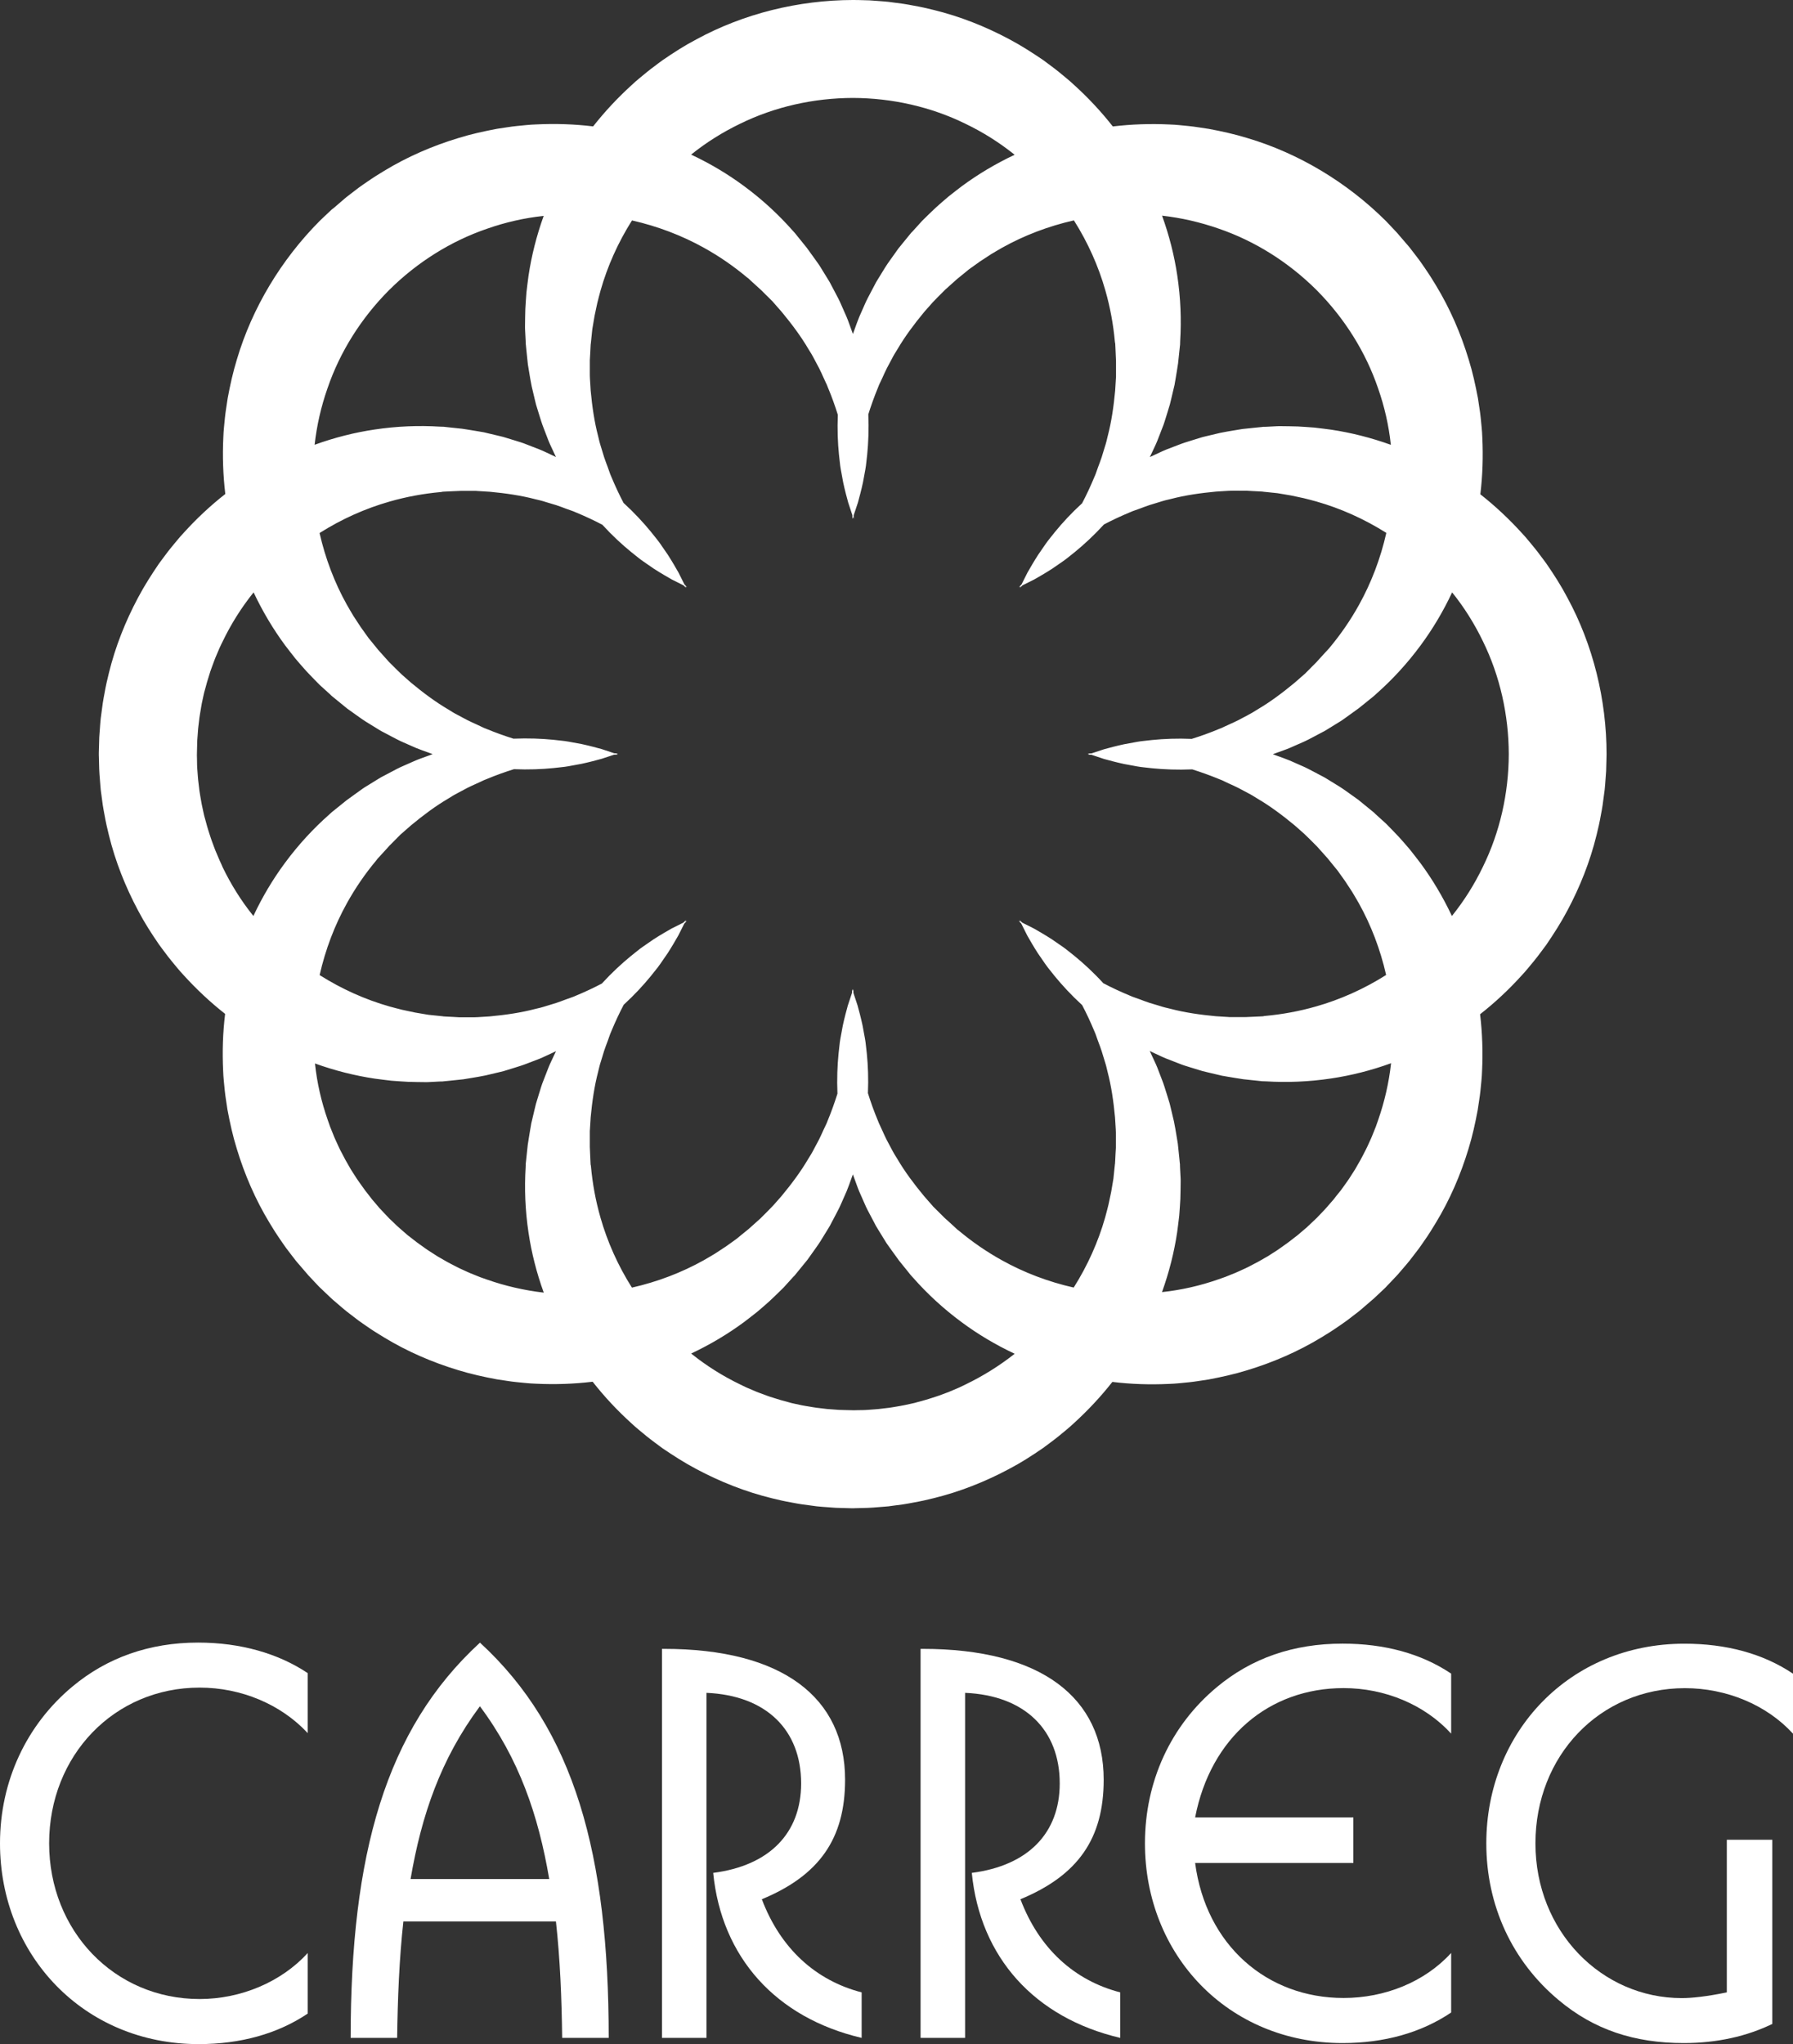
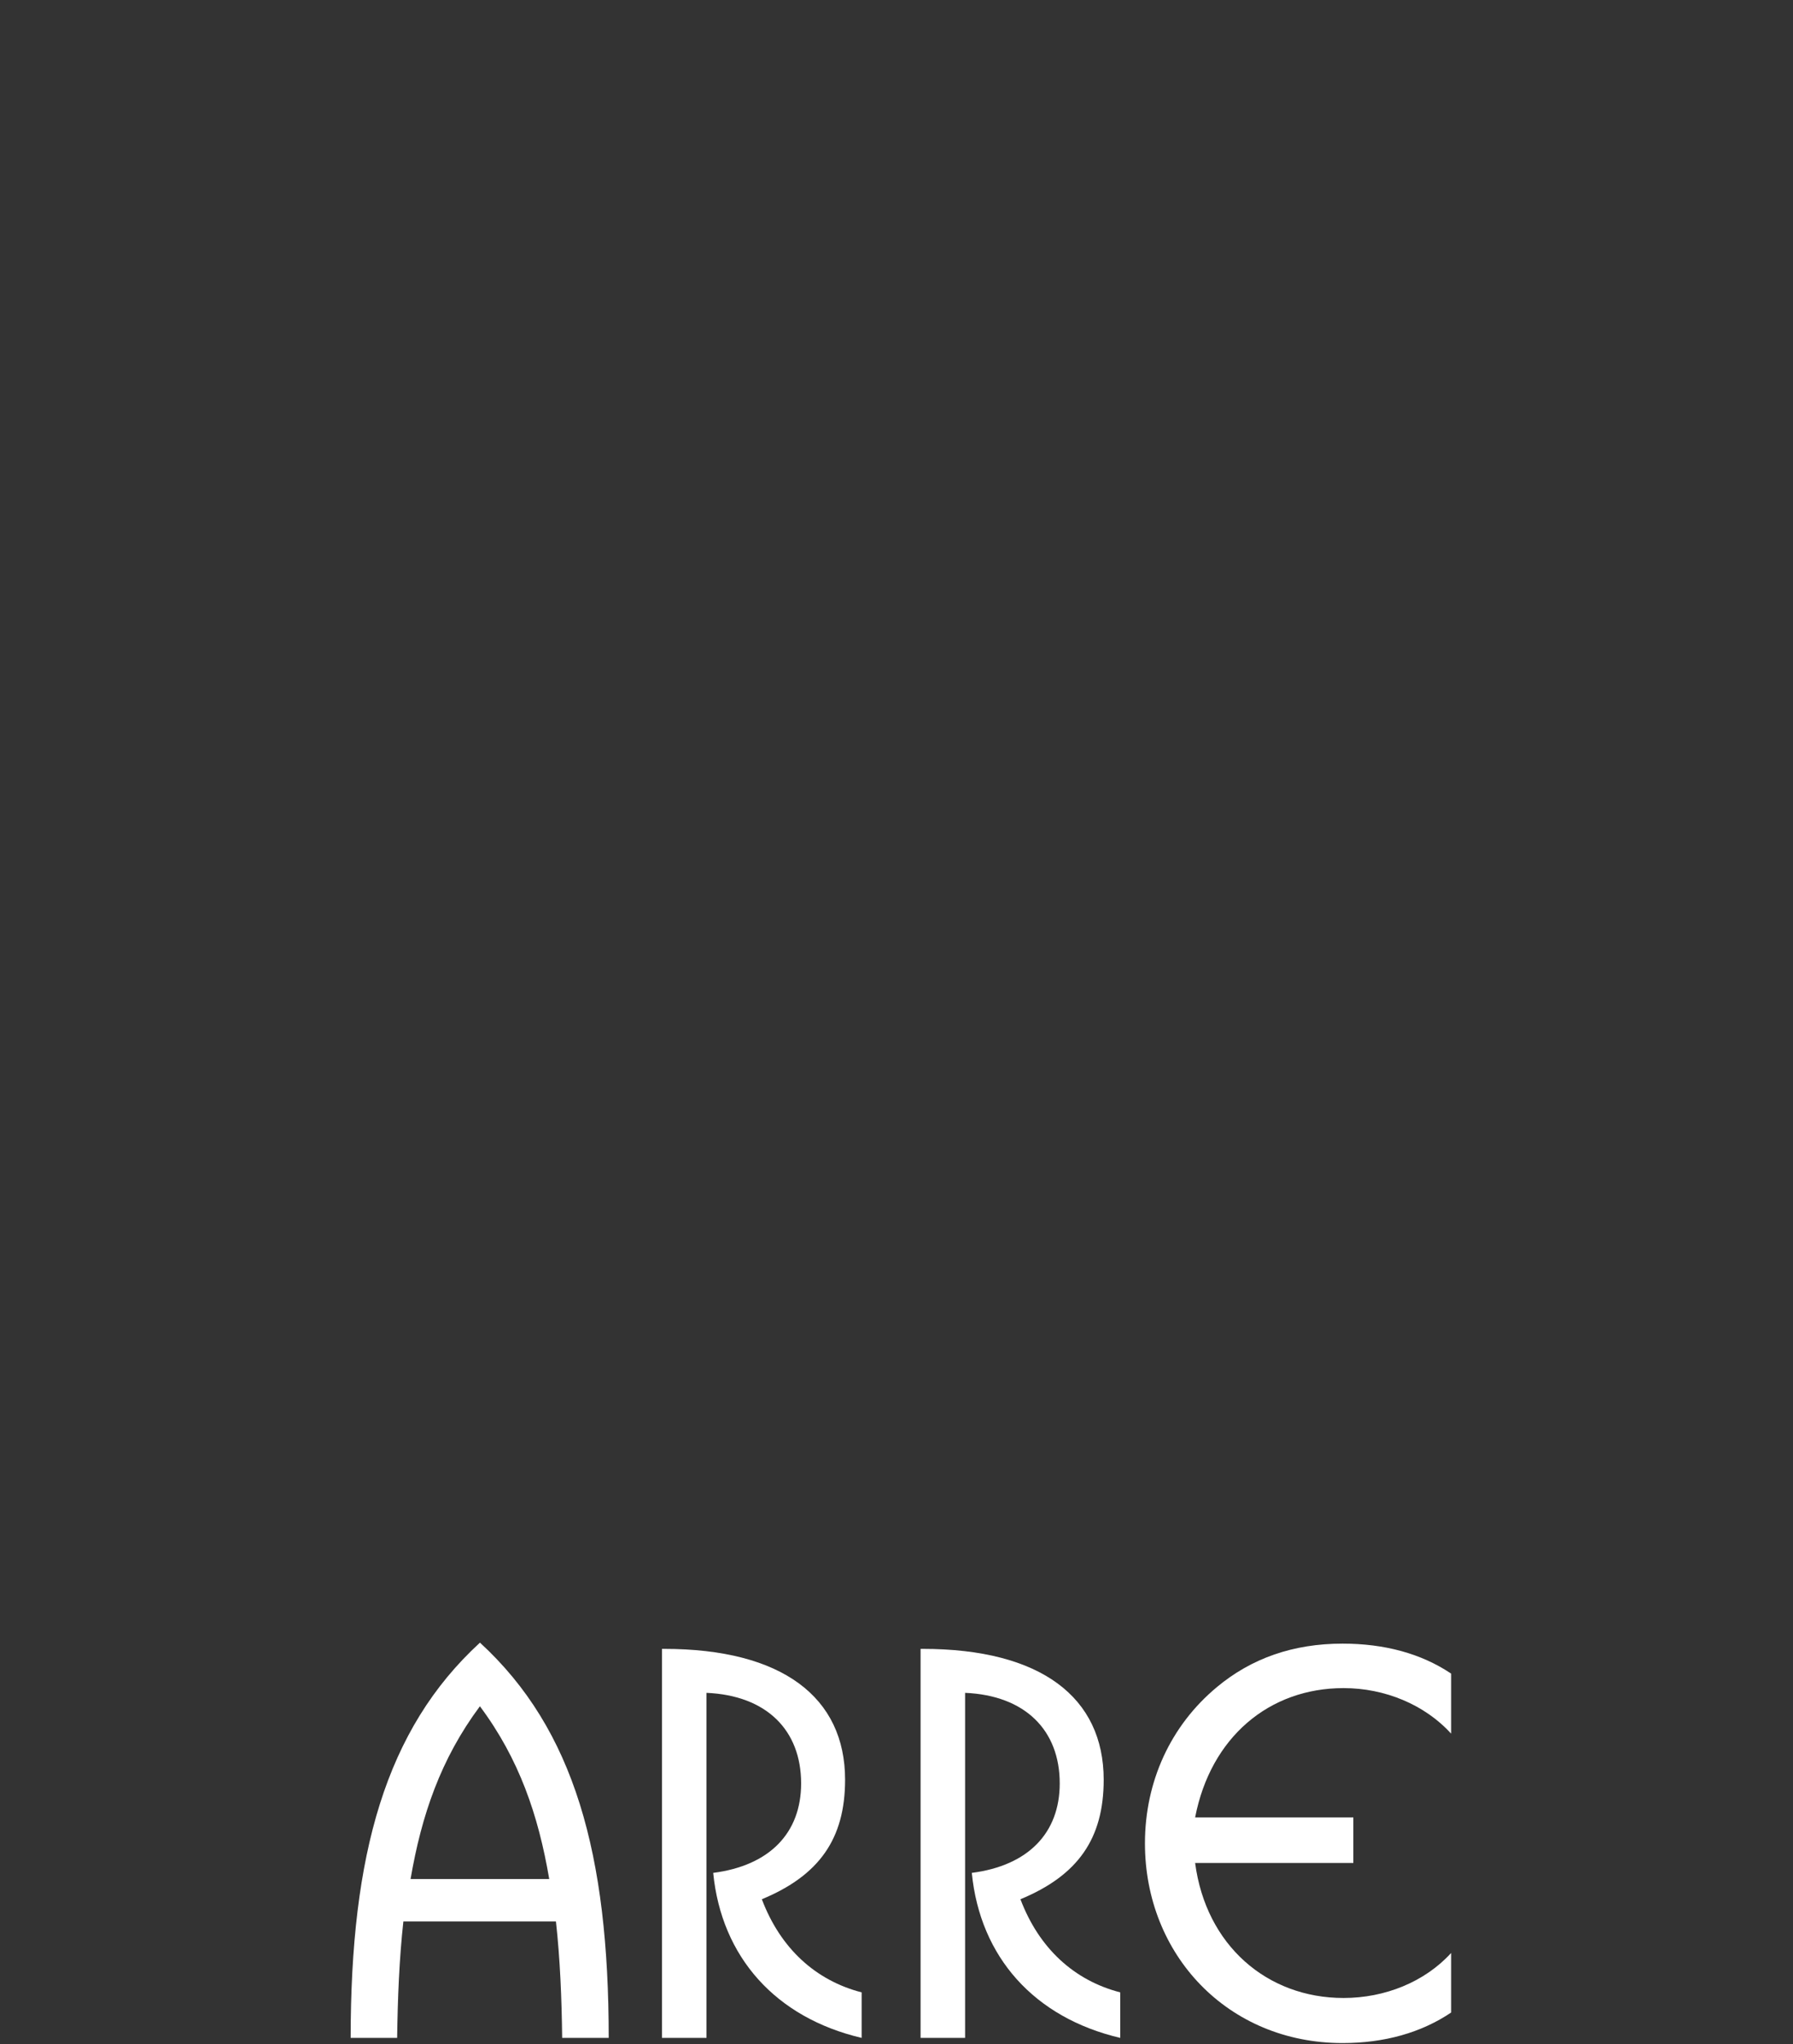
<svg xmlns="http://www.w3.org/2000/svg" id="Layer_2" x="0px" y="0px" viewBox="0 0 291.2 331.87" style="enable-background:new 0 0 291.2 331.87;" xml:space="preserve">
  <rect x="0" y="0" width="291.2" height="331.87" fill="#333333" stroke="none" />
  <style type="text/css">	.st0{fill:#FFFFFF;}</style>
  <g>
    <g>
-       <path class="st0" d="M49.98,326.91c-4.87,3.28-10.92,4.96-17.72,4.96C13.61,331.87,0,317.42,0,299.27    c0-10.08,4.29-19.23,11.76-25.45c5.63-4.7,12.52-7.14,20.41-7.14c6.89,0,13.02,1.76,17.81,4.96v9.74    c-4.37-4.7-10.84-7.39-17.56-7.39c-13.86,0-24.44,11-24.44,25.28c0,14.2,10.58,25.28,24.44,25.28c6.72,0,13.27-2.77,17.56-7.47    V326.91z" />
      <path class="st0" d="M56.95,330.86c0-29.73,5.63-50.06,21-64.17c15.37,14.11,20.91,34.44,20.91,64.17H91.3    c-0.08-6.47-0.33-12.77-1.01-18.9H65.51c-0.67,6.13-0.92,12.43-1.01,18.9H56.95z M89.2,305.07c-1.76-10.33-4.87-19.49-11.26-28.05    c-6.38,8.57-9.49,17.72-11.26,28.05H89.2z" />
      <path class="st0" d="M107.51,330.86v-63.16c0.08,0,0.17,0,0.34,0c19.23,0,29.4,7.89,29.4,21.25c0,9.58-4.2,15.54-13.52,19.4    c3.02,7.98,8.73,13.19,16.21,15.12v7.39c-13.94-3.27-22.76-13.1-24.11-26.79c9.16-1.18,14.28-6.47,14.28-14.53    c0-8.65-5.63-14.28-15.37-14.7v56.02H107.51z" />
      <path class="st0" d="M149.51,330.86v-63.16c0.08,0,0.17,0,0.34,0c19.23,0,29.4,7.89,29.4,21.25c0,9.58-4.2,15.54-13.52,19.4    c3.02,7.98,8.73,13.19,16.21,15.12v7.39c-13.94-3.27-22.76-13.1-24.11-26.79c9.16-1.18,14.28-6.47,14.28-14.53    c0-8.65-5.63-14.28-15.37-14.7v56.02H149.51z" />
      <path class="st0" d="M235.68,326.74c-4.87,3.28-10.84,4.96-17.64,4.96c-18.65,0-32.09-14.36-32.09-32.42    c0-10.08,4.2-19.15,11.68-25.37c5.63-4.7,12.43-7.06,20.41-7.06c6.8,0,12.77,1.6,17.64,4.87v9.74c-4.29-4.7-10.75-7.39-17.47-7.39    c-12.09,0-21.59,7.98-24.11,21h25.7v7.39h-25.7c1.76,13.36,11.67,21.92,24.11,21.92c6.72,0,13.19-2.61,17.47-7.31V326.74z" />
-       <path class="st0" d="M287.84,328.59c-4.12,2.01-8.99,3.11-14.37,3.11c-8.06,0-14.61-2.18-20.32-6.97    c-7.56-6.3-11.76-15.37-11.76-25.45c0-18.06,13.52-32.42,32.17-32.42c6.8,0,12.77,1.6,17.64,4.87v9.74    c-4.29-4.7-10.84-7.39-17.55-7.39c-13.86,0-24.28,11-24.28,25.2c0,14.28,10.75,25.12,23.77,25.12c1.59,0,4.03-0.25,7.31-0.93    v-24.78h7.39V328.59z" />
    </g>
-     <path class="st0" d="M254.56,97.04c-1.01-1.93-2.18-3.75-3.4-5.52c-0.31-0.44-0.64-0.86-0.96-1.29c-0.33-0.43-0.63-0.86-0.98-1.27   c-0.68-0.82-1.34-1.66-2.07-2.43c-2.09-2.3-4.35-4.41-6.73-6.28c0.37-3.02,0.47-6.12,0.32-9.24c-0.03-1.06-0.16-2.12-0.26-3.18   c-0.04-0.53-0.14-1.06-0.21-1.59c-0.08-0.53-0.15-1.06-0.24-1.59c-0.4-2.11-0.86-4.23-1.51-6.31c-1.26-4.16-3.02-8.24-5.31-12.01   l-0.87-1.41c-0.29-0.47-0.62-0.92-0.92-1.38c-0.32-0.45-0.62-0.92-0.95-1.36l-1.01-1.32l-0.51-0.66c-0.17-0.22-0.38-0.45-0.57-0.67   l-1.16-1.35l-0.29-0.34l-0.25-0.27l-0.49-0.52l-0.49-0.52l-0.63-0.66c-6.27-6.24-14.12-10.97-22.47-13.45   c-2.08-0.64-4.2-1.11-6.31-1.5c-0.53-0.09-1.06-0.16-1.59-0.24c-0.53-0.07-1.06-0.17-1.59-0.21c-1.06-0.1-2.12-0.23-3.18-0.26   c-3.11-0.15-6.19-0.04-9.2,0.32c-1.88-2.4-3.99-4.66-6.31-6.76c-0.77-0.73-1.61-1.38-2.43-2.07c-0.41-0.35-0.85-0.65-1.27-0.98   c-0.43-0.32-0.86-0.65-1.29-0.96c-1.78-1.21-3.6-2.38-5.53-3.4c-3.84-2.05-7.96-3.69-12.25-4.74l-1.61-0.38   c-0.54-0.13-1.08-0.21-1.63-0.32c-0.54-0.1-1.09-0.21-1.64-0.29l-1.65-0.22l-0.82-0.11c-0.28-0.03-0.59-0.05-0.88-0.08l-1.77-0.13   l-0.44-0.03l-0.36-0.01l-0.71-0.02l-0.71-0.02L138.51,0c-8.85,0.02-17.74,2.22-25.39,6.38c-1.93,1.01-3.75,2.18-5.52,3.4   c-0.44,0.31-0.86,0.64-1.29,0.96c-0.43,0.33-0.86,0.63-1.27,0.98c-0.82,0.68-1.66,1.34-2.43,2.07c-2.3,2.09-4.41,4.35-6.28,6.73   c-3.02-0.37-6.12-0.47-9.24-0.32c-1.06,0.03-2.12,0.16-3.18,0.26c-0.53,0.04-1.06,0.14-1.59,0.21c-0.53,0.08-1.06,0.15-1.59,0.24   c-2.11,0.4-4.23,0.86-6.31,1.51c-4.16,1.26-8.24,3.02-12.01,5.31l-1.41,0.87c-0.47,0.29-0.92,0.62-1.38,0.92   c-0.45,0.32-0.92,0.62-1.36,0.95l-1.32,1.01l-0.66,0.51c-0.22,0.17-0.45,0.38-0.67,0.57l-1.35,1.16L53.9,34l-0.27,0.25l-0.52,0.49   l-0.52,0.49l-0.66,0.63c-6.24,6.27-10.97,14.12-13.45,22.47c-0.64,2.08-1.11,4.2-1.5,6.31c-0.09,0.53-0.16,1.06-0.24,1.59   c-0.07,0.53-0.17,1.06-0.21,1.59c-0.1,1.06-0.23,2.12-0.26,3.18c-0.15,3.11-0.04,6.19,0.32,9.2c-2.4,1.88-4.66,3.99-6.76,6.31   c-0.73,0.77-1.38,1.61-2.07,2.43c-0.35,0.41-0.65,0.85-0.98,1.27c-0.32,0.43-0.65,0.86-0.96,1.29c-1.21,1.78-2.38,3.6-3.4,5.53   c-2.05,3.84-3.69,7.96-4.74,12.25l-0.38,1.61c-0.13,0.54-0.21,1.08-0.32,1.63c-0.1,0.54-0.21,1.09-0.29,1.64l-0.22,1.65l-0.11,0.82   c-0.03,0.28-0.05,0.59-0.08,0.88l-0.13,1.77l-0.03,0.44l-0.01,0.36l-0.02,0.71l-0.04,1.43c0,0.44,0,0.18,0,0.31l0,0.1l0.01,0.21   l0.01,0.41l0.02,0.83c0.02,0.55,0.02,1.11,0.07,1.66l0.13,1.66c0.02,0.28,0.04,0.55,0.07,0.83l0.11,0.82l0.22,1.65   c0.08,0.55,0.19,1.09,0.29,1.63c0.11,0.54,0.19,1.09,0.32,1.63l0.38,1.61c1.05,4.29,2.69,8.41,4.74,12.25   c1.01,1.93,2.18,3.75,3.4,5.52c0.31,0.44,0.64,0.86,0.96,1.29c0.33,0.43,0.63,0.86,0.98,1.27c0.68,0.82,1.34,1.66,2.07,2.43   c2.09,2.3,4.35,4.41,6.73,6.28c-0.37,3.02-0.47,6.12-0.32,9.24c0.03,1.06,0.16,2.12,0.26,3.18c0.04,0.53,0.14,1.06,0.21,1.59   c0.08,0.53,0.15,1.06,0.24,1.59c0.4,2.11,0.86,4.23,1.51,6.31c1.26,4.16,3.02,8.24,5.31,12.01l0.87,1.41   c0.29,0.47,0.62,0.92,0.92,1.38c0.32,0.45,0.62,0.92,0.95,1.36l1.01,1.32l0.51,0.66c0.17,0.22,0.38,0.45,0.57,0.67l1.16,1.35   l0.29,0.34l0.25,0.27l0.49,0.52l0.98,1.04c0.31,0.31,0.13,0.13,0.22,0.22l0.08,0.07l0.15,0.14l0.3,0.29l0.6,0.57   c0.41,0.38,0.79,0.77,1.22,1.12l1.26,1.08c0.21,0.18,0.42,0.36,0.64,0.53l0.66,0.51l1.32,1.01c0.44,0.33,0.91,0.63,1.36,0.95   c0.46,0.31,0.91,0.64,1.38,0.92l1.41,0.87c3.78,2.3,7.85,4.05,12.01,5.31c2.08,0.64,4.2,1.11,6.31,1.5   c0.53,0.09,1.06,0.16,1.59,0.24c0.53,0.07,1.06,0.17,1.59,0.21c1.06,0.1,2.12,0.23,3.18,0.26c3.11,0.15,6.19,0.04,9.2-0.32   c1.88,2.4,3.99,4.66,6.31,6.76c0.77,0.73,1.61,1.38,2.43,2.07c0.41,0.35,0.85,0.65,1.27,0.98c0.43,0.32,0.86,0.65,1.29,0.96   c1.78,1.21,3.6,2.38,5.53,3.4c3.84,2.05,7.96,3.69,12.25,4.74l1.61,0.38c0.54,0.13,1.08,0.21,1.63,0.32   c0.54,0.1,1.09,0.21,1.64,0.29l1.65,0.22l0.82,0.11c0.28,0.03,0.59,0.05,0.88,0.08l1.77,0.13l0.44,0.03l0.36,0.01l0.71,0.02   l1.43,0.04c0.44,0,0.18,0,0.31,0l0.1,0l0.21-0.01l0.41-0.01l0.83-0.02c0.55-0.02,1.11-0.02,1.66-0.07l1.66-0.13   c0.28-0.02,0.55-0.04,0.83-0.07l0.82-0.11l1.65-0.22c0.55-0.08,1.09-0.19,1.63-0.29c0.54-0.11,1.09-0.19,1.63-0.32l1.61-0.38   c4.29-1.05,8.41-2.69,12.25-4.74c1.93-1.01,3.75-2.18,5.52-3.4c0.44-0.31,0.86-0.64,1.29-0.96c0.43-0.33,0.86-0.63,1.27-0.98   c0.82-0.68,1.66-1.34,2.43-2.07c2.3-2.09,4.41-4.35,6.28-6.73c3.02,0.37,6.12,0.47,9.24,0.32c1.06-0.03,2.12-0.16,3.18-0.26   c0.53-0.04,1.06-0.14,1.59-0.21c0.53-0.08,1.06-0.15,1.59-0.24c2.11-0.4,4.23-0.86,6.31-1.51c4.16-1.26,8.24-3.02,12.01-5.31   l1.41-0.87c0.47-0.29,0.92-0.62,1.38-0.92c0.45-0.32,0.92-0.62,1.36-0.95l1.32-1.01l0.66-0.51c0.22-0.17,0.45-0.38,0.67-0.57   l1.35-1.16l0.34-0.29l0.27-0.25l0.52-0.49l1.04-0.98c0.31-0.31,0.13-0.13,0.22-0.22l0.07-0.08l0.14-0.15l0.29-0.3l0.57-0.6   c0.38-0.41,0.77-0.79,1.12-1.22l1.08-1.26c0.18-0.21,0.36-0.42,0.53-0.64l0.51-0.66l1.01-1.32c0.33-0.44,0.63-0.91,0.95-1.36   c0.31-0.46,0.64-0.91,0.92-1.38l0.87-1.41c2.3-3.78,4.05-7.85,5.31-12.01c0.64-2.08,1.11-4.2,1.5-6.31   c0.09-0.53,0.16-1.06,0.24-1.59c0.07-0.53,0.17-1.06,0.21-1.59c0.1-1.06,0.23-2.12,0.26-3.18c0.15-3.11,0.04-6.19-0.32-9.2   c2.4-1.88,4.66-3.99,6.76-6.31c0.73-0.77,1.38-1.61,2.07-2.43c0.35-0.41,0.65-0.85,0.98-1.27c0.32-0.43,0.65-0.86,0.96-1.29   c1.21-1.78,2.38-3.6,3.4-5.53c2.05-3.84,3.69-7.96,4.74-12.25l0.38-1.61c0.13-0.54,0.21-1.08,0.32-1.63   c0.1-0.54,0.21-1.09,0.29-1.64l0.22-1.65l0.11-0.82c0.03-0.28,0.05-0.59,0.08-0.88l0.13-1.77l0.03-0.44l0.01-0.36l0.02-0.71   l0.02-0.71l0.02-0.91C260.92,113.58,258.72,104.69,254.56,97.04z M215.79,105.33l-0.1,0.11l-0.39,0.42   c-0.26,0.28-0.51,0.56-0.77,0.84c-0.26,0.28-0.51,0.56-0.76,0.84c-0.22,0.22-0.45,0.45-0.67,0.67c-0.22,0.22-0.44,0.44-0.66,0.67   l-0.33,0.33l-0.17,0.17l-0.19,0.16c-0.49,0.44-0.98,0.87-1.47,1.29c-1.99,1.65-4.01,3.16-6.08,4.37c-0.26,0.16-0.51,0.32-0.76,0.47   c-0.25,0.16-0.52,0.28-0.78,0.43c-0.52,0.28-1.03,0.55-1.54,0.82c-0.51,0.27-1.03,0.48-1.54,0.72c-0.25,0.12-0.51,0.24-0.76,0.35   l-0.38,0.18l-0.38,0.15c-1.55,0.65-3.06,1.19-4.51,1.64c-2.37-0.1-4.52-0.01-6.42,0.18c-0.43,0.05-0.85,0.09-1.26,0.14   c-0.41,0.04-0.8,0.09-1.18,0.16c-0.75,0.14-1.46,0.27-2.12,0.39c-1.31,0.28-2.41,0.58-3.28,0.82c-0.91,0.29-1.58,0.52-2.03,0.67   c-0.39,0.01-0.6,0.01-0.6,0.01s0.1,0.03,0.28,0.1c-0.19,0.06-0.28,0.1-0.28,0.1s0.21,0.01,0.6,0.01c0.44,0.15,1.12,0.38,2.04,0.68   c0.88,0.24,1.97,0.54,3.27,0.82c0.66,0.12,1.36,0.25,2.12,0.39c0.38,0.07,0.77,0.12,1.18,0.16c0.41,0.05,0.83,0.09,1.26,0.14   c1.92,0.19,4.1,0.28,6.5,0.18c1.43,0.45,2.92,0.98,4.44,1.61l0.38,0.15l0.38,0.18c0.25,0.12,0.5,0.24,0.76,0.36   c0.51,0.24,1.03,0.45,1.54,0.72c0.51,0.27,1.02,0.55,1.54,0.82c0.26,0.14,0.52,0.27,0.78,0.43c0.25,0.16,0.51,0.31,0.76,0.47   c2.07,1.21,4.09,2.72,6.08,4.37c0.48,0.43,0.97,0.86,1.47,1.3c0.49,0.44,0.94,0.93,1.42,1.39c0.24,0.23,0.47,0.47,0.71,0.71   c0.22,0.25,0.45,0.5,0.68,0.76c0.23,0.25,0.45,0.5,0.68,0.76l0.34,0.38l0.09,0.1c-0.03-0.03,0.12,0.13-0.05-0.05l0.05,0.06   l0.18,0.22c0.24,0.3,0.49,0.6,0.73,0.9l0.37,0.45l0.19,0.23c0.06,0.08,0.1,0.14,0.15,0.2c0.38,0.53,0.76,1.07,1.15,1.61   c0.38,0.59,0.77,1.18,1.16,1.77c0.36,0.61,0.73,1.22,1.08,1.84c1.98,3.55,3.49,7.49,4.43,11.64c-3.6,2.28-7.47,4-11.38,5.11   c-2.75,0.79-5.53,1.29-8.27,1.54l-0.26,0.03l-0.06,0.01c0.31,0.01,0.05,0,0.1,0.01l-0.14,0.01l-0.57,0.03   c-0.38,0.02-0.76,0.03-1.14,0.05c-0.38,0.02-0.76,0.03-1.13,0.05c-0.32,0-0.63,0-0.95,0c-0.31,0-0.63,0-0.94,0l-0.47,0l-0.23,0   l-0.25-0.02c-0.66-0.04-1.31-0.08-1.95-0.12c-2.57-0.24-5.06-0.6-7.39-1.21c-0.29-0.07-0.59-0.14-0.87-0.21   c-0.29-0.06-0.57-0.17-0.85-0.25c-0.56-0.17-1.12-0.34-1.67-0.5c-0.55-0.17-1.07-0.39-1.6-0.58c-0.26-0.1-0.53-0.19-0.79-0.28   l-0.39-0.14l-0.38-0.16c-1.55-0.64-3-1.32-4.35-2.03c-1.6-1.75-3.19-3.21-4.66-4.41c-0.34-0.27-0.67-0.53-0.99-0.79   c-0.32-0.26-0.63-0.5-0.95-0.72c-0.63-0.44-1.22-0.84-1.77-1.22c-1.13-0.73-2.12-1.29-2.9-1.74c-0.85-0.43-1.49-0.75-1.91-0.96   c-0.28-0.27-0.43-0.42-0.43-0.42s0.04,0.09,0.13,0.27c-0.18-0.09-0.27-0.13-0.27-0.13s0.14,0.15,0.42,0.43   c0.21,0.42,0.53,1.06,0.96,1.92c0.45,0.79,1.01,1.77,1.73,2.89c0.38,0.55,0.79,1.14,1.22,1.77c0.22,0.32,0.46,0.63,0.72,0.95   c0.26,0.32,0.52,0.65,0.79,0.99c1.22,1.49,2.7,3.1,4.47,4.72c0.7,1.33,1.37,2.76,2,4.28l0.16,0.38l0.14,0.39   c0.09,0.26,0.19,0.52,0.28,0.79c0.19,0.53,0.41,1.05,0.58,1.6c0.17,0.55,0.34,1.11,0.51,1.67c0.08,0.28,0.18,0.56,0.25,0.85   c0.07,0.29,0.14,0.58,0.21,0.88c0.61,2.32,0.97,4.82,1.21,7.39c0.04,0.64,0.08,1.3,0.12,1.95c0.04,0.66,0.01,1.32,0.02,1.99   c0,0.33,0,0.67,0,1c-0.02,0.34-0.04,0.67-0.06,1.01c-0.02,0.34-0.04,0.68-0.05,1.02l-0.03,0.51l-0.01,0.13c0-0.04,0,0.17,0-0.07   l-0.01,0.07l-0.03,0.29c-0.04,0.38-0.08,0.77-0.12,1.16l-0.06,0.58l-0.03,0.29c-0.01,0.1-0.03,0.17-0.04,0.25   c-0.11,0.64-0.22,1.29-0.33,1.95c-0.14,0.69-0.29,1.38-0.44,2.07c-0.18,0.69-0.34,1.38-0.54,2.07c-1.11,3.91-2.83,7.77-5.1,11.36   c-4.16-0.94-8.11-2.45-11.66-4.43c-2.51-1.39-4.83-3-6.94-4.76l-0.2-0.16l-0.05-0.04c0.22,0.23,0.03,0.04,0.06,0.07l-0.11-0.1   l-0.42-0.39c-0.28-0.26-0.56-0.51-0.84-0.77c-0.28-0.26-0.56-0.51-0.84-0.76c-0.22-0.22-0.45-0.45-0.67-0.67   c-0.22-0.22-0.44-0.44-0.67-0.66l-0.33-0.33l-0.17-0.17l-0.16-0.19c-0.44-0.49-0.87-0.98-1.29-1.47c-1.65-1.99-3.16-4.01-4.37-6.08   c-0.16-0.26-0.32-0.51-0.47-0.76c-0.16-0.25-0.28-0.52-0.43-0.78c-0.28-0.52-0.55-1.03-0.82-1.54c-0.27-0.51-0.48-1.03-0.72-1.54   c-0.12-0.25-0.24-0.51-0.35-0.76l-0.18-0.38l-0.15-0.38c-0.65-1.55-1.19-3.06-1.64-4.51c0.1-2.37,0.01-4.52-0.18-6.42   c-0.05-0.43-0.09-0.85-0.14-1.26c-0.04-0.41-0.09-0.8-0.16-1.18c-0.14-0.75-0.27-1.46-0.39-2.12c-0.28-1.31-0.58-2.41-0.82-3.28   c-0.29-0.91-0.52-1.58-0.67-2.03c-0.01-0.39-0.01-0.6-0.01-0.6s-0.03,0.1-0.1,0.28c-0.06-0.19-0.1-0.28-0.1-0.28   s-0.01,0.21-0.01,0.6c-0.15,0.44-0.38,1.12-0.68,2.04c-0.24,0.88-0.54,1.97-0.82,3.27c-0.12,0.66-0.25,1.36-0.39,2.12   c-0.07,0.38-0.12,0.77-0.16,1.18c-0.05,0.41-0.09,0.83-0.14,1.26c-0.19,1.92-0.28,4.1-0.18,6.5c-0.45,1.43-0.98,2.92-1.61,4.44   l-0.15,0.38l-0.18,0.38c-0.12,0.25-0.24,0.5-0.36,0.76c-0.24,0.51-0.45,1.03-0.72,1.54c-0.27,0.51-0.55,1.02-0.82,1.54   c-0.14,0.26-0.27,0.52-0.43,0.78c-0.16,0.25-0.31,0.51-0.47,0.76c-1.21,2.07-2.72,4.09-4.37,6.08c-0.43,0.48-0.86,0.97-1.3,1.47   c-0.44,0.49-0.93,0.94-1.39,1.42c-0.23,0.24-0.47,0.47-0.71,0.71c-0.25,0.22-0.5,0.45-0.76,0.68c-0.25,0.23-0.5,0.45-0.76,0.68   l-0.38,0.34l-0.1,0.09c0.03-0.03-0.13,0.12,0.05-0.05l-0.06,0.05l-0.22,0.18c-0.3,0.24-0.6,0.49-0.9,0.73l-0.45,0.37l-0.23,0.19   c-0.08,0.06-0.14,0.1-0.2,0.15c-0.53,0.38-1.07,0.76-1.61,1.15c-0.59,0.38-1.18,0.77-1.77,1.16c-0.61,0.36-1.22,0.73-1.84,1.08   c-3.55,1.98-7.49,3.49-11.64,4.43c-2.28-3.6-4-7.47-5.11-11.38c-0.79-2.75-1.29-5.53-1.54-8.27l-0.03-0.26l-0.01-0.06   c-0.01,0.31,0,0.05-0.01,0.1l-0.01-0.14l-0.03-0.57c-0.02-0.38-0.03-0.76-0.05-1.14c-0.02-0.38-0.03-0.76-0.05-1.13   c0-0.32,0-0.63,0-0.95c0-0.31,0-0.63,0-0.94l0-0.47l0-0.23l0.02-0.25c0.04-0.66,0.08-1.31,0.12-1.95c0.24-2.57,0.6-5.06,1.21-7.39   c0.07-0.29,0.14-0.59,0.21-0.87c0.06-0.29,0.17-0.57,0.25-0.85c0.17-0.56,0.34-1.12,0.51-1.67c0.17-0.55,0.39-1.07,0.58-1.6   c0.1-0.26,0.19-0.53,0.28-0.79l0.14-0.39l0.16-0.38c0.64-1.55,1.32-3,2.03-4.35c1.75-1.6,3.21-3.19,4.41-4.66   c0.27-0.34,0.53-0.67,0.79-0.99c0.26-0.32,0.5-0.63,0.72-0.95c0.44-0.63,0.84-1.22,1.22-1.77c0.73-1.13,1.29-2.12,1.74-2.9   c0.43-0.85,0.75-1.49,0.96-1.91c0.27-0.28,0.42-0.43,0.42-0.43s-0.09,0.04-0.27,0.13c0.09-0.18,0.13-0.27,0.13-0.27   s-0.15,0.14-0.43,0.42c-0.42,0.21-1.06,0.53-1.92,0.96c-0.79,0.45-1.77,1.01-2.89,1.73c-0.55,0.38-1.14,0.79-1.77,1.22   c-0.32,0.22-0.63,0.46-0.95,0.72c-0.32,0.26-0.65,0.52-0.99,0.79c-1.49,1.22-3.1,2.7-4.72,4.47c-1.33,0.7-2.76,1.37-4.28,2   l-0.38,0.16l-0.39,0.14c-0.26,0.09-0.52,0.19-0.79,0.28c-0.53,0.19-1.05,0.41-1.6,0.58c-0.55,0.17-1.11,0.34-1.67,0.51   c-0.28,0.08-0.56,0.18-0.85,0.25c-0.29,0.07-0.58,0.14-0.88,0.21c-2.32,0.61-4.82,0.97-7.39,1.21c-0.64,0.04-1.3,0.08-1.95,0.12   c-0.66,0.04-1.32,0.01-1.99,0.02c-0.33,0-0.67,0-1,0c-0.34-0.02-0.67-0.04-1.01-0.06c-0.34-0.02-0.68-0.04-1.02-0.05l-0.51-0.03   l-0.13-0.01c0.04,0-0.17,0,0.07,0L71.93,165l-0.29-0.03c-0.38-0.04-0.77-0.08-1.16-0.12l-0.58-0.06l-0.29-0.03   c-0.1-0.01-0.17-0.03-0.25-0.04c-0.64-0.11-1.29-0.22-1.95-0.33c-0.69-0.14-1.38-0.29-2.07-0.44c-0.69-0.18-1.38-0.34-2.07-0.54   c-3.91-1.11-7.77-2.83-11.36-5.1c0.94-4.16,2.45-8.11,4.43-11.67c1.39-2.51,3-4.83,4.76-6.94l0.16-0.2l0.04-0.05   c-0.23,0.22-0.03,0.03-0.07,0.06l0.1-0.11l0.39-0.42c0.26-0.28,0.51-0.56,0.77-0.84c0.26-0.28,0.51-0.56,0.76-0.84   c0.22-0.22,0.45-0.45,0.67-0.67c0.22-0.22,0.44-0.44,0.66-0.67l0.33-0.33l0.17-0.17l0.19-0.16c0.49-0.44,0.98-0.87,1.47-1.29   c1.99-1.65,4.01-3.16,6.08-4.37c0.26-0.16,0.51-0.32,0.76-0.47c0.25-0.16,0.52-0.28,0.78-0.43c0.52-0.28,1.03-0.55,1.54-0.82   c0.51-0.27,1.03-0.48,1.54-0.72c0.25-0.12,0.51-0.24,0.76-0.35l0.38-0.18l0.38-0.15c1.55-0.65,3.06-1.19,4.51-1.64   c2.37,0.1,4.52,0.01,6.42-0.18c0.43-0.05,0.85-0.09,1.26-0.14c0.41-0.04,0.8-0.09,1.18-0.16c0.75-0.14,1.46-0.27,2.12-0.39   c1.31-0.28,2.41-0.58,3.28-0.82c0.91-0.29,1.58-0.52,2.03-0.67c0.39-0.01,0.6-0.01,0.6-0.01s-0.1-0.03-0.28-0.1   c0.19-0.06,0.28-0.1,0.28-0.1s-0.21-0.01-0.6-0.01c-0.44-0.15-1.12-0.38-2.04-0.68c-0.88-0.24-1.97-0.54-3.27-0.82   c-0.66-0.12-1.36-0.25-2.12-0.39c-0.38-0.07-0.77-0.12-1.18-0.16c-0.41-0.05-0.83-0.09-1.26-0.14c-1.92-0.19-4.1-0.28-6.5-0.18   c-1.43-0.45-2.92-0.98-4.44-1.61l-0.38-0.15l-0.38-0.18c-0.25-0.12-0.5-0.24-0.76-0.36c-0.51-0.24-1.03-0.45-1.54-0.72   c-0.51-0.27-1.02-0.55-1.54-0.82c-0.26-0.14-0.52-0.27-0.78-0.43c-0.25-0.16-0.51-0.31-0.76-0.47c-2.07-1.21-4.09-2.72-6.08-4.37   c-0.48-0.43-0.97-0.86-1.47-1.3c-0.49-0.44-0.94-0.93-1.42-1.39c-0.24-0.23-0.47-0.47-0.71-0.71c-0.22-0.25-0.45-0.5-0.68-0.76   c-0.23-0.25-0.45-0.5-0.68-0.76l-0.34-0.38l-0.09-0.1c0.03,0.03-0.12-0.13,0.05,0.05l-0.05-0.06l-0.18-0.22   c-0.24-0.3-0.49-0.6-0.73-0.9l-0.37-0.45l-0.19-0.23c-0.06-0.08-0.1-0.14-0.15-0.21c-0.38-0.53-0.76-1.07-1.15-1.61   c-0.38-0.59-0.77-1.18-1.16-1.77c-0.36-0.61-0.73-1.22-1.08-1.84c-1.98-3.55-3.49-7.49-4.43-11.64c3.6-2.28,7.47-4,11.38-5.11   c2.75-0.79,5.53-1.29,8.27-1.54l0.26-0.03l0.06-0.01c-0.31-0.01-0.05,0-0.1-0.01l0.14-0.01l0.57-0.03   c0.38-0.02,0.76-0.03,1.14-0.05c0.38-0.02,0.76-0.03,1.13-0.05c0.32,0,0.63,0,0.95,0c0.31,0,0.63,0,0.94,0l0.47,0l0.23,0l0.25,0.02   c0.66,0.04,1.31,0.08,1.95,0.12c2.57,0.24,5.06,0.6,7.39,1.21c0.29,0.07,0.59,0.14,0.87,0.21c0.29,0.06,0.57,0.17,0.85,0.25   c0.56,0.17,1.12,0.34,1.67,0.5c0.55,0.17,1.07,0.39,1.6,0.58c0.26,0.1,0.53,0.19,0.79,0.28l0.39,0.14l0.38,0.16   c1.55,0.64,3,1.32,4.35,2.03c1.6,1.75,3.19,3.21,4.66,4.41c0.34,0.27,0.67,0.53,0.99,0.79c0.32,0.26,0.63,0.5,0.95,0.72   c0.63,0.44,1.22,0.84,1.77,1.22c1.13,0.73,2.12,1.29,2.9,1.74c0.85,0.43,1.49,0.75,1.91,0.96c0.28,0.27,0.43,0.42,0.43,0.42   s-0.04-0.09-0.13-0.27c0.18,0.09,0.27,0.13,0.27,0.13s-0.14-0.15-0.42-0.43c-0.21-0.42-0.53-1.06-0.96-1.92   c-0.45-0.79-1.01-1.77-1.73-2.89c-0.38-0.55-0.79-1.14-1.22-1.77c-0.22-0.32-0.46-0.63-0.72-0.95c-0.26-0.32-0.52-0.65-0.79-0.99   c-1.22-1.49-2.7-3.1-4.47-4.72c-0.7-1.33-1.37-2.76-2-4.28l-0.16-0.38l-0.14-0.39c-0.09-0.26-0.19-0.52-0.28-0.79   c-0.19-0.53-0.41-1.05-0.58-1.6c-0.17-0.55-0.34-1.11-0.51-1.67c-0.08-0.28-0.18-0.56-0.25-0.85c-0.07-0.29-0.14-0.58-0.21-0.88   c-0.61-2.32-0.97-4.82-1.21-7.39c-0.04-0.64-0.08-1.3-0.12-1.95c-0.04-0.66-0.01-1.32-0.02-1.99c0-0.33,0-0.67,0-1   c0.02-0.34,0.04-0.67,0.06-1.01c0.02-0.34,0.04-0.68,0.05-1.02l0.03-0.51l0.01-0.13c0,0.04,0-0.17,0,0.07l0.01-0.07l0.03-0.29   c0.04-0.38,0.08-0.77,0.12-1.16l0.06-0.58l0.03-0.29c0.01-0.1,0.03-0.17,0.04-0.25c0.11-0.64,0.22-1.29,0.33-1.95   c0.14-0.69,0.29-1.38,0.44-2.07c0.18-0.69,0.34-1.38,0.54-2.07c1.11-3.91,2.83-7.77,5.1-11.36c4.16,0.94,8.11,2.45,11.67,4.43   c2.51,1.39,4.83,3,6.94,4.76l0.2,0.16l0.05,0.04c-0.22-0.23-0.03-0.04-0.06-0.07l0.11,0.1l0.42,0.39c0.28,0.26,0.56,0.51,0.84,0.77   c0.28,0.26,0.56,0.51,0.84,0.76c0.22,0.22,0.45,0.45,0.67,0.67c0.22,0.22,0.44,0.44,0.67,0.66l0.33,0.33l0.17,0.17l0.16,0.19   c0.44,0.49,0.87,0.98,1.29,1.47c1.65,1.99,3.16,4.01,4.37,6.08c0.16,0.26,0.32,0.51,0.47,0.76c0.16,0.25,0.28,0.52,0.43,0.78   c0.28,0.52,0.55,1.03,0.82,1.54c0.27,0.51,0.48,1.03,0.72,1.54c0.12,0.25,0.24,0.51,0.35,0.76l0.18,0.38l0.15,0.38   c0.65,1.55,1.19,3.06,1.64,4.51c-0.1,2.37-0.01,4.52,0.18,6.42c0.05,0.43,0.09,0.85,0.14,1.26c0.04,0.41,0.09,0.8,0.16,1.18   c0.14,0.75,0.27,1.46,0.39,2.12c0.28,1.31,0.58,2.41,0.82,3.28c0.29,0.91,0.52,1.58,0.67,2.03c0.01,0.39,0.01,0.6,0.01,0.6   s0.03-0.1,0.1-0.28c0.06,0.19,0.1,0.28,0.1,0.28s0.01-0.21,0.01-0.6c0.15-0.44,0.38-1.12,0.68-2.04c0.24-0.88,0.54-1.97,0.82-3.27   c0.12-0.66,0.25-1.36,0.39-2.12c0.07-0.38,0.12-0.77,0.16-1.18c0.05-0.41,0.09-0.83,0.14-1.26c0.19-1.92,0.28-4.1,0.18-6.5   c0.45-1.43,0.98-2.92,1.61-4.44l0.15-0.38l0.18-0.38c0.12-0.25,0.24-0.5,0.36-0.76c0.24-0.51,0.45-1.03,0.72-1.54   c0.27-0.51,0.55-1.02,0.82-1.54c0.14-0.26,0.27-0.52,0.43-0.78c0.16-0.25,0.31-0.51,0.47-0.76c1.21-2.07,2.72-4.09,4.37-6.08   c0.43-0.48,0.86-0.97,1.3-1.47c0.44-0.49,0.93-0.94,1.39-1.42c0.23-0.24,0.47-0.47,0.71-0.71c0.25-0.22,0.5-0.45,0.76-0.68   c0.25-0.23,0.5-0.45,0.76-0.68l0.38-0.34l0.1-0.09c-0.03,0.03,0.13-0.12-0.05,0.05l0.06-0.05l0.22-0.18c0.3-0.24,0.6-0.49,0.9-0.73   l0.45-0.37l0.23-0.19c0.08-0.06,0.14-0.1,0.21-0.15c0.53-0.38,1.07-0.76,1.61-1.15c0.59-0.38,1.18-0.77,1.77-1.16   c0.61-0.36,1.22-0.73,1.84-1.08c3.55-1.98,7.49-3.49,11.64-4.43c2.28,3.6,4,7.47,5.11,11.38c0.79,2.76,1.29,5.53,1.54,8.27   l0.03,0.26l0.01,0.06c0.01-0.31,0-0.05,0.01-0.1l0.01,0.14l0.03,0.57c0.02,0.38,0.03,0.76,0.05,1.14c0.02,0.38,0.03,0.76,0.05,1.13   c0,0.32,0,0.63,0,0.95c0,0.31,0,0.63,0,0.94l0,0.47l0,0.23l-0.02,0.25c-0.04,0.66-0.08,1.31-0.12,1.95   c-0.24,2.57-0.6,5.06-1.21,7.39c-0.07,0.29-0.14,0.59-0.21,0.87c-0.06,0.29-0.17,0.57-0.25,0.85c-0.17,0.56-0.34,1.12-0.51,1.67   c-0.17,0.55-0.39,1.07-0.58,1.6c-0.1,0.26-0.19,0.53-0.28,0.79l-0.14,0.39l-0.16,0.38c-0.64,1.55-1.32,3-2.03,4.35   c-1.75,1.6-3.21,3.19-4.41,4.66c-0.27,0.34-0.53,0.67-0.79,0.99c-0.26,0.32-0.5,0.63-0.72,0.95c-0.44,0.63-0.84,1.22-1.22,1.77   c-0.73,1.13-1.29,2.12-1.74,2.9c-0.43,0.85-0.75,1.49-0.96,1.91c-0.27,0.28-0.42,0.43-0.42,0.43s0.09-0.04,0.27-0.13   c-0.09,0.18-0.13,0.27-0.13,0.27s0.15-0.14,0.43-0.42c0.42-0.21,1.06-0.53,1.92-0.96c0.79-0.45,1.77-1.01,2.89-1.73   c0.55-0.38,1.14-0.79,1.77-1.22c0.32-0.22,0.63-0.46,0.95-0.72c0.32-0.26,0.65-0.52,0.99-0.79c1.49-1.22,3.1-2.7,4.72-4.47   c1.33-0.7,2.76-1.37,4.28-2l0.38-0.16l0.39-0.14c0.26-0.09,0.52-0.19,0.79-0.28c0.53-0.19,1.05-0.41,1.6-0.58   c0.55-0.17,1.11-0.34,1.67-0.51c0.28-0.08,0.56-0.18,0.85-0.25c0.29-0.07,0.58-0.14,0.88-0.21c2.32-0.61,4.82-0.97,7.39-1.21   c0.64-0.04,1.3-0.08,1.95-0.12c0.66-0.04,1.32-0.01,1.99-0.02c0.33,0,0.67,0,1,0c0.34,0.02,0.67,0.04,1.01,0.06   c0.34,0.02,0.68,0.04,1.02,0.05l0.51,0.03l0.13,0.01c-0.04,0,0.17,0-0.07,0l0.07,0.01l0.29,0.03c0.38,0.04,0.77,0.08,1.16,0.12   l0.58,0.06l0.29,0.03c0.1,0.01,0.17,0.03,0.25,0.04c0.64,0.11,1.29,0.22,1.95,0.33c0.69,0.14,1.38,0.29,2.07,0.44   c0.69,0.18,1.38,0.34,2.07,0.54c3.91,1.11,7.77,2.83,11.36,5.1c-0.94,4.16-2.45,8.11-4.43,11.67c-1.39,2.51-3,4.83-4.76,6.94   l-0.16,0.2l-0.04,0.05C215.94,105.18,215.75,105.37,215.79,105.33z M197.9,37.11c5.95,2.03,11.42,5.5,15.93,9.99   c4.49,4.52,7.95,9.99,9.98,15.94c1.04,2.96,1.74,6.03,2.07,9.12c0,0.02,0,0.04,0.01,0.06c-3.22-1.16-6.49-1.98-9.7-2.46   c-0.91-0.13-1.82-0.23-2.72-0.34c-0.9-0.08-1.8-0.12-2.69-0.18c-0.92-0.03-1.86-0.04-2.77-0.05c-0.11,0-0.24-0.01-0.33,0   l-0.29,0.01l-0.58,0.03c-0.39,0.02-0.78,0.04-1.16,0.06l-0.29,0.01l-0.07,0c-0.29,0-0.13,0-0.21,0.01l-0.16,0.02l-0.63,0.06   c-0.42,0.04-0.84,0.08-1.26,0.13c-0.42,0.04-0.83,0.09-1.24,0.13c-0.41,0.07-0.82,0.14-1.22,0.2c-0.81,0.14-1.61,0.26-2.4,0.43   c-0.78,0.19-1.55,0.37-2.32,0.55l-0.57,0.14l-0.56,0.17c-0.37,0.11-0.74,0.23-1.1,0.34c-0.73,0.23-1.45,0.44-2.15,0.72   c-0.69,0.27-1.38,0.53-2.06,0.79c-0.67,0.27-1.31,0.6-1.96,0.89c-0.24,0.11-0.47,0.22-0.71,0.33c0.11-0.24,0.22-0.48,0.34-0.71   c0.29-0.64,0.62-1.28,0.89-1.96c0.26-0.68,0.53-1.37,0.8-2.06c0.29-0.69,0.49-1.42,0.72-2.15c0.11-0.37,0.23-0.73,0.34-1.11   l0.17-0.56l0.14-0.57c0.18-0.76,0.37-1.54,0.55-2.32l0.07-0.29l0.05-0.31l0.11-0.63c0.07-0.42,0.14-0.84,0.21-1.27   c0.07-0.43,0.14-0.85,0.2-1.28c0.04-0.37,0.08-0.75,0.12-1.13c0.04-0.38,0.08-0.76,0.12-1.14l0.06-0.57l0.02-0.14   c0-0.1,0,0.12,0.01-0.24l0-0.08l0.01-0.32c0.21-3.41,0.08-6.99-0.47-10.64c-0.48-3.22-1.3-6.48-2.47-9.71c0.01,0,0.03,0,0.04,0   C191.87,35.37,194.94,36.08,197.9,37.11z M120.18,20.1c5.64-2.77,11.96-4.18,18.33-4.2c6.37,0.02,12.69,1.44,18.32,4.21   c2.83,1.36,5.49,3.04,7.91,4.98c0.01,0.01,0.03,0.02,0.04,0.04c-3.1,1.46-5.99,3.19-8.6,5.12c-0.74,0.55-1.45,1.13-2.16,1.68   c-0.7,0.58-1.36,1.18-2.03,1.77c-0.67,0.62-1.34,1.29-1.99,1.92c-0.08,0.08-0.17,0.16-0.24,0.24l-0.2,0.22l-0.39,0.43   c-0.26,0.29-0.52,0.58-0.78,0.86l-0.19,0.21l-0.05,0.05c-0.21,0.2-0.09,0.09-0.15,0.15l-0.1,0.12l-0.4,0.49   c-0.27,0.33-0.53,0.65-0.8,0.98c-0.26,0.32-0.53,0.65-0.79,0.97c-0.24,0.34-0.48,0.67-0.72,1.01c-0.47,0.67-0.96,1.32-1.39,2   c-0.42,0.68-0.84,1.36-1.25,2.03l-0.3,0.5l-0.27,0.52c-0.18,0.34-0.36,0.68-0.54,1.02c-0.35,0.68-0.72,1.34-1.01,2.03   c-0.3,0.68-0.6,1.35-0.89,2.02c-0.28,0.67-0.51,1.35-0.75,2.01c-0.09,0.25-0.18,0.49-0.27,0.74c-0.09-0.25-0.18-0.49-0.27-0.74   c-0.25-0.66-0.47-1.35-0.75-2.01c-0.29-0.66-0.59-1.34-0.89-2.02c-0.29-0.69-0.65-1.35-1.01-2.03c-0.18-0.34-0.36-0.68-0.54-1.02   l-0.27-0.52l-0.3-0.5c-0.41-0.67-0.83-1.35-1.25-2.03l-0.16-0.26l-0.18-0.26l-0.37-0.52c-0.25-0.35-0.5-0.69-0.75-1.04   c-0.25-0.35-0.51-0.7-0.76-1.05c-0.24-0.29-0.47-0.59-0.71-0.88c-0.24-0.3-0.48-0.59-0.72-0.89l-0.36-0.45l-0.09-0.11   c-0.07-0.07,0.09,0.08-0.16-0.18l-0.05-0.06l-0.22-0.24c-2.26-2.56-4.89-5-7.86-7.19c-2.62-1.94-5.51-3.67-8.61-5.12l0.03-0.02   C114.68,23.14,117.35,21.47,120.18,20.1z M53.19,63.04c2.03-5.95,5.5-11.42,9.99-15.93c4.52-4.49,9.99-7.95,15.94-9.98   c2.96-1.04,6.03-1.74,9.12-2.07c0.02,0,0.04,0,0.06-0.01c-1.16,3.22-1.98,6.49-2.46,9.7c-0.13,0.91-0.23,1.82-0.34,2.72   c-0.08,0.9-0.12,1.8-0.18,2.69c-0.03,0.92-0.04,1.86-0.05,2.77c0,0.11-0.01,0.24,0,0.33l0.01,0.29l0.03,0.58   c0.02,0.39,0.04,0.78,0.06,1.16l0.01,0.29l0,0.07c0,0.29,0,0.13,0.01,0.21l0.02,0.16l0.06,0.63c0.04,0.42,0.08,0.84,0.13,1.26   c0.04,0.42,0.09,0.83,0.13,1.24c0.07,0.41,0.14,0.82,0.2,1.22c0.14,0.81,0.26,1.61,0.43,2.4c0.19,0.78,0.37,1.55,0.55,2.32   l0.14,0.57l0.17,0.56c0.11,0.37,0.23,0.74,0.34,1.1c0.23,0.73,0.44,1.45,0.72,2.15c0.27,0.69,0.53,1.38,0.79,2.06   c0.27,0.67,0.6,1.31,0.89,1.96c0.11,0.24,0.22,0.47,0.33,0.71c-0.24-0.11-0.48-0.22-0.71-0.34c-0.64-0.29-1.28-0.62-1.96-0.89   c-0.68-0.26-1.37-0.53-2.06-0.8c-0.69-0.29-1.42-0.49-2.15-0.72c-0.37-0.11-0.73-0.23-1.11-0.34l-0.56-0.17l-0.57-0.14   c-0.76-0.18-1.54-0.37-2.32-0.55l-0.29-0.07l-0.31-0.05l-0.63-0.11c-0.42-0.07-0.84-0.14-1.27-0.21c-0.43-0.07-0.85-0.14-1.28-0.2   c-0.37-0.04-0.75-0.08-1.13-0.12c-0.38-0.04-0.76-0.08-1.14-0.12l-0.57-0.06l-0.14-0.02c-0.1,0,0.12,0-0.24-0.01l-0.08,0   l-0.32-0.01c-3.41-0.21-7-0.08-10.64,0.47c-3.22,0.48-6.48,1.3-9.71,2.47c0-0.01,0-0.03,0-0.04C51.45,69.07,52.15,66,53.19,63.04z    M35.67,139.7l-0.46-1.08l-0.23-0.54c-0.07-0.18-0.14-0.37-0.21-0.55l-0.41-1.11c-0.14-0.37-0.24-0.75-0.37-1.12   c-0.11-0.38-0.25-0.75-0.35-1.13l-0.31-1.14l-0.16-0.57l-0.13-0.58l-0.25-1.16c-0.09-0.39-0.13-0.78-0.21-1.17   c-0.06-0.39-0.14-0.78-0.19-1.17l-0.14-1.18l-0.07-0.59c-0.02-0.2-0.03-0.4-0.05-0.59l-0.09-1.19c-0.04-0.4-0.03-0.79-0.04-1.19   l-0.01-0.6l-0.01-0.3l0-0.15l0-0.07c0,0.02,0-0.01,0-0.03l0.03-1.27l0.02-0.71l0.01-0.35l0.02-0.27l0.08-1.07   c0.01-0.18,0.02-0.35,0.04-0.54l0.07-0.59l0.14-1.18c0.05-0.39,0.13-0.78,0.19-1.17c0.07-0.39,0.12-0.78,0.2-1.17l0.25-1.16   l0.13-0.58l0.16-0.57l0.31-1.14c0.11-0.38,0.24-0.75,0.35-1.13c0.12-0.37,0.22-0.76,0.37-1.12l0.41-1.11   c0.07-0.18,0.13-0.37,0.21-0.55l0.23-0.54l0.46-1.08c0.16-0.36,0.34-0.71,0.51-1.06c1.36-2.83,3.04-5.49,4.98-7.91   c0.01-0.01,0.02-0.03,0.04-0.04c1.46,3.1,3.19,5.99,5.12,8.6c0.55,0.74,1.13,1.45,1.68,2.16c0.58,0.7,1.18,1.36,1.77,2.03   c0.62,0.67,1.29,1.34,1.92,1.99c0.08,0.08,0.16,0.17,0.24,0.24l0.22,0.2l0.43,0.39c0.29,0.26,0.58,0.52,0.86,0.78l0.21,0.19   l0.05,0.05c0.2,0.21,0.09,0.09,0.15,0.15l0.12,0.1l0.49,0.4c0.33,0.27,0.65,0.53,0.98,0.8c0.32,0.26,0.65,0.53,0.97,0.79   c0.34,0.24,0.67,0.48,1.01,0.72c0.67,0.47,1.32,0.96,2,1.39c0.68,0.42,1.36,0.84,2.03,1.25l0.5,0.3l0.52,0.27   c0.34,0.18,0.68,0.36,1.02,0.54c0.68,0.35,1.34,0.72,2.03,1.01c0.68,0.3,1.35,0.6,2.02,0.89c0.67,0.28,1.35,0.51,2.01,0.75   c0.25,0.09,0.49,0.18,0.73,0.27c-0.25,0.09-0.49,0.18-0.74,0.27c-0.66,0.25-1.35,0.47-2.01,0.75c-0.66,0.29-1.34,0.59-2.02,0.89   c-0.69,0.29-1.35,0.65-2.03,1.01c-0.34,0.18-0.68,0.36-1.02,0.54l-0.52,0.27l-0.5,0.3c-0.67,0.41-1.35,0.83-2.03,1.25l-0.26,0.16   l-0.26,0.18l-0.52,0.37c-0.35,0.25-0.69,0.5-1.04,0.75c-0.35,0.25-0.7,0.51-1.05,0.76c-0.29,0.24-0.59,0.47-0.88,0.71   c-0.3,0.24-0.59,0.48-0.89,0.72l-0.45,0.36l-0.11,0.09c-0.07,0.07,0.08-0.09-0.18,0.16l-0.06,0.05l-0.24,0.22   c-2.56,2.26-5,4.89-7.19,7.86c-1.94,2.62-3.67,5.51-5.12,8.61l-0.02-0.03c-1.95-2.42-3.62-5.09-4.98-7.91   C36.01,140.41,35.83,140.06,35.67,139.7z M79.11,207.75c-0.37-0.13-0.74-0.25-1.11-0.39l-1.09-0.44l-0.55-0.22   c-0.18-0.08-0.36-0.16-0.54-0.24l-1.07-0.49c-0.36-0.16-0.7-0.36-1.05-0.53c-0.35-0.19-0.71-0.35-1.05-0.55l-1.03-0.59L71.1,204   l-0.5-0.32l-1-0.64c-0.34-0.21-0.65-0.46-0.97-0.68c-0.32-0.23-0.65-0.45-0.96-0.69l-0.94-0.73l-0.47-0.36   c-0.16-0.12-0.3-0.26-0.45-0.39l-0.9-0.78c-0.31-0.25-0.58-0.54-0.87-0.81l-0.43-0.41l-0.22-0.21l-0.11-0.1l-0.05-0.05   c0.02,0.02-0.01,0-0.02-0.02l-0.87-0.92l-0.49-0.52l-0.24-0.25l-0.17-0.21l-0.7-0.82c-0.12-0.14-0.23-0.26-0.35-0.41l-0.36-0.47   l-0.73-0.94c-0.24-0.32-0.46-0.65-0.69-0.96c-0.22-0.33-0.47-0.64-0.68-0.97l-0.64-1l-0.32-0.5l-0.29-0.51l-0.59-1.03   c-0.19-0.34-0.36-0.7-0.55-1.05c-0.18-0.35-0.38-0.69-0.53-1.05l-0.49-1.07c-0.08-0.18-0.17-0.36-0.24-0.54l-0.22-0.55l-0.44-1.09   c-0.14-0.37-0.26-0.74-0.39-1.11c-1.04-2.96-1.74-6.03-2.07-9.12c0-0.02,0-0.04-0.01-0.06c3.22,1.16,6.49,1.98,9.7,2.46   c0.91,0.13,1.82,0.23,2.72,0.34c0.9,0.08,1.8,0.12,2.69,0.18c0.92,0.03,1.86,0.04,2.77,0.05c0.11,0,0.24,0.01,0.33,0l0.29-0.01   l0.58-0.03c0.39-0.02,0.78-0.04,1.16-0.06l0.29-0.01l0.07,0c0.29,0,0.13,0,0.21-0.01l0.16-0.02l0.63-0.06   c0.42-0.04,0.84-0.08,1.26-0.13c0.42-0.04,0.83-0.09,1.24-0.13c0.41-0.07,0.82-0.14,1.22-0.2c0.81-0.14,1.61-0.26,2.4-0.43   c0.78-0.19,1.55-0.37,2.32-0.55l0.57-0.14l0.56-0.17c0.37-0.11,0.74-0.23,1.1-0.34c0.73-0.23,1.45-0.44,2.15-0.72   c0.69-0.27,1.38-0.53,2.06-0.79c0.67-0.27,1.31-0.6,1.96-0.89c0.24-0.11,0.47-0.22,0.71-0.33c-0.11,0.24-0.22,0.48-0.34,0.71   c-0.29,0.64-0.62,1.28-0.89,1.96c-0.26,0.68-0.53,1.37-0.8,2.06c-0.29,0.69-0.49,1.42-0.72,2.15c-0.11,0.37-0.23,0.73-0.34,1.11   l-0.17,0.56l-0.14,0.57c-0.18,0.76-0.37,1.54-0.55,2.32l-0.07,0.29l-0.05,0.31l-0.11,0.63c-0.07,0.42-0.14,0.84-0.21,1.27   c-0.07,0.43-0.14,0.85-0.2,1.28c-0.04,0.37-0.08,0.75-0.12,1.13c-0.04,0.38-0.08,0.76-0.12,1.14l-0.06,0.57l-0.02,0.14   c0,0.1,0-0.12-0.01,0.24l0,0.08l-0.01,0.32c-0.21,3.41-0.08,6.99,0.47,10.64c0.48,3.22,1.3,6.48,2.47,9.71c-0.01,0-0.03,0-0.04,0   C85.14,209.49,82.07,208.79,79.11,207.75z M156.84,224.76c-0.36,0.17-0.7,0.35-1.06,0.51l-1.08,0.46l-0.54,0.23   c-0.18,0.07-0.37,0.14-0.55,0.21l-1.11,0.41c-0.37,0.14-0.75,0.24-1.12,0.37c-0.38,0.11-0.75,0.25-1.13,0.35l-1.14,0.31l-0.57,0.16   l-0.58,0.13l-1.16,0.25c-0.39,0.09-0.78,0.13-1.17,0.21c-0.39,0.06-0.78,0.14-1.17,0.19l-1.18,0.14l-0.59,0.07   c-0.2,0.02-0.4,0.03-0.59,0.05l-1.19,0.09c-0.4,0.04-0.79,0.03-1.19,0.04l-0.6,0.01l-0.3,0.01l-0.15,0l-0.07,0   c0.02,0-0.01,0-0.03,0l-1.27-0.03l-0.71-0.02l-0.35-0.01l-0.27-0.02l-1.07-0.08c-0.18-0.01-0.35-0.02-0.54-0.04l-0.59-0.07   l-1.18-0.14c-0.39-0.05-0.78-0.13-1.17-0.19c-0.39-0.07-0.78-0.12-1.17-0.2l-1.16-0.25l-0.58-0.13l-0.57-0.16l-1.14-0.31   c-0.38-0.11-0.75-0.24-1.13-0.35c-0.37-0.12-0.76-0.22-1.12-0.37l-1.11-0.41c-0.18-0.07-0.37-0.13-0.55-0.21l-0.54-0.23l-1.08-0.46   c-0.36-0.16-0.71-0.34-1.06-0.51c-2.83-1.36-5.49-3.04-7.91-4.98c-0.01-0.01-0.03-0.02-0.04-0.04c3.1-1.46,5.99-3.19,8.6-5.12   c0.74-0.55,1.45-1.13,2.16-1.68c0.7-0.58,1.36-1.18,2.03-1.77c0.67-0.62,1.34-1.29,1.99-1.92c0.08-0.08,0.17-0.16,0.24-0.24   l0.2-0.22l0.39-0.43c0.26-0.29,0.52-0.58,0.78-0.86l0.19-0.21l0.05-0.05c0.21-0.2,0.09-0.09,0.15-0.15l0.1-0.12l0.4-0.49   c0.27-0.33,0.53-0.65,0.8-0.98c0.26-0.32,0.53-0.65,0.79-0.97c0.24-0.34,0.48-0.67,0.72-1.01c0.47-0.67,0.96-1.32,1.39-2   c0.42-0.68,0.84-1.36,1.25-2.03l0.3-0.5l0.27-0.52c0.18-0.34,0.36-0.68,0.54-1.02c0.35-0.68,0.72-1.34,1.01-2.03   c0.3-0.68,0.6-1.35,0.89-2.02c0.28-0.67,0.51-1.35,0.75-2.01c0.09-0.25,0.18-0.49,0.27-0.73c0.09,0.25,0.18,0.49,0.27,0.74   c0.25,0.66,0.47,1.35,0.75,2.01c0.29,0.66,0.59,1.34,0.89,2.02c0.29,0.69,0.65,1.35,1.01,2.03c0.18,0.34,0.36,0.68,0.54,1.02   l0.27,0.52l0.3,0.5c0.41,0.67,0.83,1.35,1.25,2.03l0.16,0.26l0.18,0.26l0.37,0.52c0.25,0.35,0.5,0.69,0.75,1.04   c0.25,0.35,0.51,0.7,0.76,1.05c0.24,0.29,0.47,0.59,0.71,0.88c0.24,0.3,0.48,0.59,0.72,0.89l0.36,0.45l0.09,0.11   c0.07,0.07-0.09-0.08,0.16,0.18l0.05,0.06l0.22,0.24c2.26,2.56,4.89,5,7.86,7.19c2.62,1.94,5.51,3.67,8.61,5.12l-0.03,0.02   C162.33,221.73,159.66,223.4,156.84,224.76z M223.83,181.83c-0.13,0.37-0.25,0.74-0.39,1.11l-0.44,1.09l-0.22,0.55   c-0.08,0.18-0.16,0.36-0.24,0.54l-0.49,1.07c-0.16,0.36-0.36,0.7-0.53,1.05c-0.19,0.35-0.35,0.71-0.55,1.05l-0.59,1.03l-0.29,0.51   l-0.32,0.5l-0.64,1c-0.21,0.34-0.46,0.65-0.68,0.97c-0.23,0.32-0.45,0.65-0.69,0.96L217,194.2l-0.36,0.47   c-0.12,0.16-0.26,0.3-0.39,0.45l-0.78,0.9c-0.25,0.31-0.54,0.58-0.81,0.87l-0.41,0.43l-0.21,0.22l-0.1,0.11l-0.05,0.05   c0.02-0.02,0,0.01-0.02,0.02l-0.92,0.87l-0.52,0.49l-0.25,0.24l-0.21,0.17l-0.82,0.7c-0.14,0.12-0.26,0.23-0.41,0.35l-0.47,0.36   l-0.94,0.73c-0.32,0.24-0.65,0.46-0.96,0.69c-0.33,0.22-0.64,0.47-0.97,0.68l-1,0.64l-0.5,0.32l-0.51,0.29l-1.03,0.59   c-0.34,0.19-0.7,0.36-1.05,0.55c-0.35,0.18-0.69,0.38-1.05,0.53l-1.07,0.49c-0.18,0.08-0.36,0.17-0.54,0.24l-0.55,0.22l-1.09,0.44   c-0.37,0.14-0.74,0.26-1.11,0.39c-2.96,1.04-6.03,1.74-9.12,2.07c-0.02,0-0.04,0-0.06,0.01c1.16-3.22,1.98-6.49,2.46-9.7   c0.13-0.91,0.23-1.82,0.34-2.72c0.08-0.9,0.12-1.8,0.18-2.69c0.03-0.92,0.04-1.86,0.05-2.77c0-0.11,0.01-0.24,0-0.33l-0.01-0.29   l-0.03-0.58c-0.02-0.39-0.04-0.78-0.06-1.16l-0.01-0.29l0-0.07c0-0.29,0-0.13-0.01-0.21l-0.02-0.16l-0.06-0.63   c-0.04-0.42-0.08-0.84-0.13-1.26c-0.04-0.42-0.09-0.83-0.13-1.24c-0.07-0.41-0.14-0.82-0.2-1.22c-0.14-0.81-0.26-1.61-0.43-2.4   c-0.19-0.78-0.37-1.55-0.55-2.32l-0.14-0.57l-0.17-0.56c-0.11-0.37-0.23-0.74-0.34-1.1c-0.23-0.73-0.44-1.45-0.72-2.15   c-0.27-0.69-0.53-1.38-0.79-2.06c-0.27-0.67-0.6-1.31-0.89-1.96c-0.11-0.24-0.22-0.47-0.33-0.71c0.24,0.11,0.48,0.22,0.71,0.34   c0.64,0.29,1.28,0.62,1.96,0.89c0.68,0.26,1.37,0.53,2.06,0.8c0.69,0.29,1.42,0.49,2.15,0.72c0.37,0.11,0.73,0.23,1.11,0.34   l0.56,0.17l0.57,0.14c0.76,0.18,1.54,0.37,2.32,0.55l0.29,0.07l0.31,0.05l0.63,0.11c0.42,0.07,0.84,0.14,1.27,0.21   c0.43,0.07,0.85,0.14,1.28,0.2c0.37,0.04,0.75,0.08,1.13,0.12c0.38,0.04,0.76,0.08,1.14,0.12l0.57,0.06l0.14,0.02   c0.1,0-0.12,0,0.24,0.01l0.08,0l0.32,0.01c3.41,0.21,6.99,0.08,10.64-0.47c3.22-0.48,6.48-1.3,9.71-2.47c0,0.01,0,0.03,0,0.04   C225.57,175.8,224.86,178.86,223.83,181.83z M240.82,140.76c-1.36,2.83-3.04,5.49-4.98,7.91c-0.01,0.01-0.02,0.03-0.04,0.04   c-1.46-3.1-3.19-5.99-5.12-8.6c-0.55-0.74-1.13-1.45-1.68-2.16c-0.58-0.7-1.18-1.36-1.77-2.03c-0.62-0.67-1.29-1.34-1.92-1.99   c-0.08-0.08-0.16-0.17-0.24-0.24l-0.22-0.2l-0.43-0.39c-0.29-0.26-0.58-0.52-0.86-0.78l-0.21-0.19l-0.05-0.05   c-0.2-0.21-0.09-0.09-0.15-0.15l-0.12-0.1l-0.49-0.4c-0.33-0.27-0.65-0.53-0.98-0.8c-0.32-0.26-0.65-0.53-0.97-0.79   c-0.34-0.24-0.67-0.48-1.01-0.72c-0.67-0.47-1.32-0.96-2-1.39c-0.68-0.42-1.36-0.84-2.03-1.25l-0.5-0.3l-0.52-0.27   c-0.34-0.18-0.68-0.36-1.02-0.54c-0.68-0.35-1.34-0.72-2.03-1.01c-0.68-0.3-1.35-0.6-2.02-0.89c-0.67-0.28-1.35-0.51-2.01-0.75   c-0.25-0.09-0.49-0.18-0.73-0.27c0.25-0.09,0.49-0.18,0.74-0.27c0.66-0.25,1.35-0.47,2.01-0.75c0.66-0.29,1.34-0.59,2.02-0.89   c0.69-0.29,1.35-0.65,2.03-1.01c0.34-0.18,0.68-0.36,1.02-0.54l0.52-0.27l0.5-0.3c0.67-0.41,1.35-0.83,2.03-1.25l0.26-0.16   l0.26-0.18l0.52-0.37c0.35-0.25,0.69-0.5,1.04-0.75c0.35-0.25,0.7-0.51,1.05-0.76c0.29-0.24,0.59-0.47,0.88-0.71   c0.3-0.24,0.59-0.48,0.89-0.72l0.45-0.36l0.11-0.09c0.07-0.07-0.08,0.09,0.18-0.16l0.06-0.05l0.24-0.22c2.56-2.26,5-4.89,7.19-7.86   c1.94-2.62,3.67-5.51,5.12-8.61l0.02,0.03c1.95,2.42,3.62,5.09,4.98,7.91c2.77,5.64,4.18,11.96,4.2,18.33   C245.02,128.8,243.6,135.12,240.82,140.76z" />
  </g>
</svg>